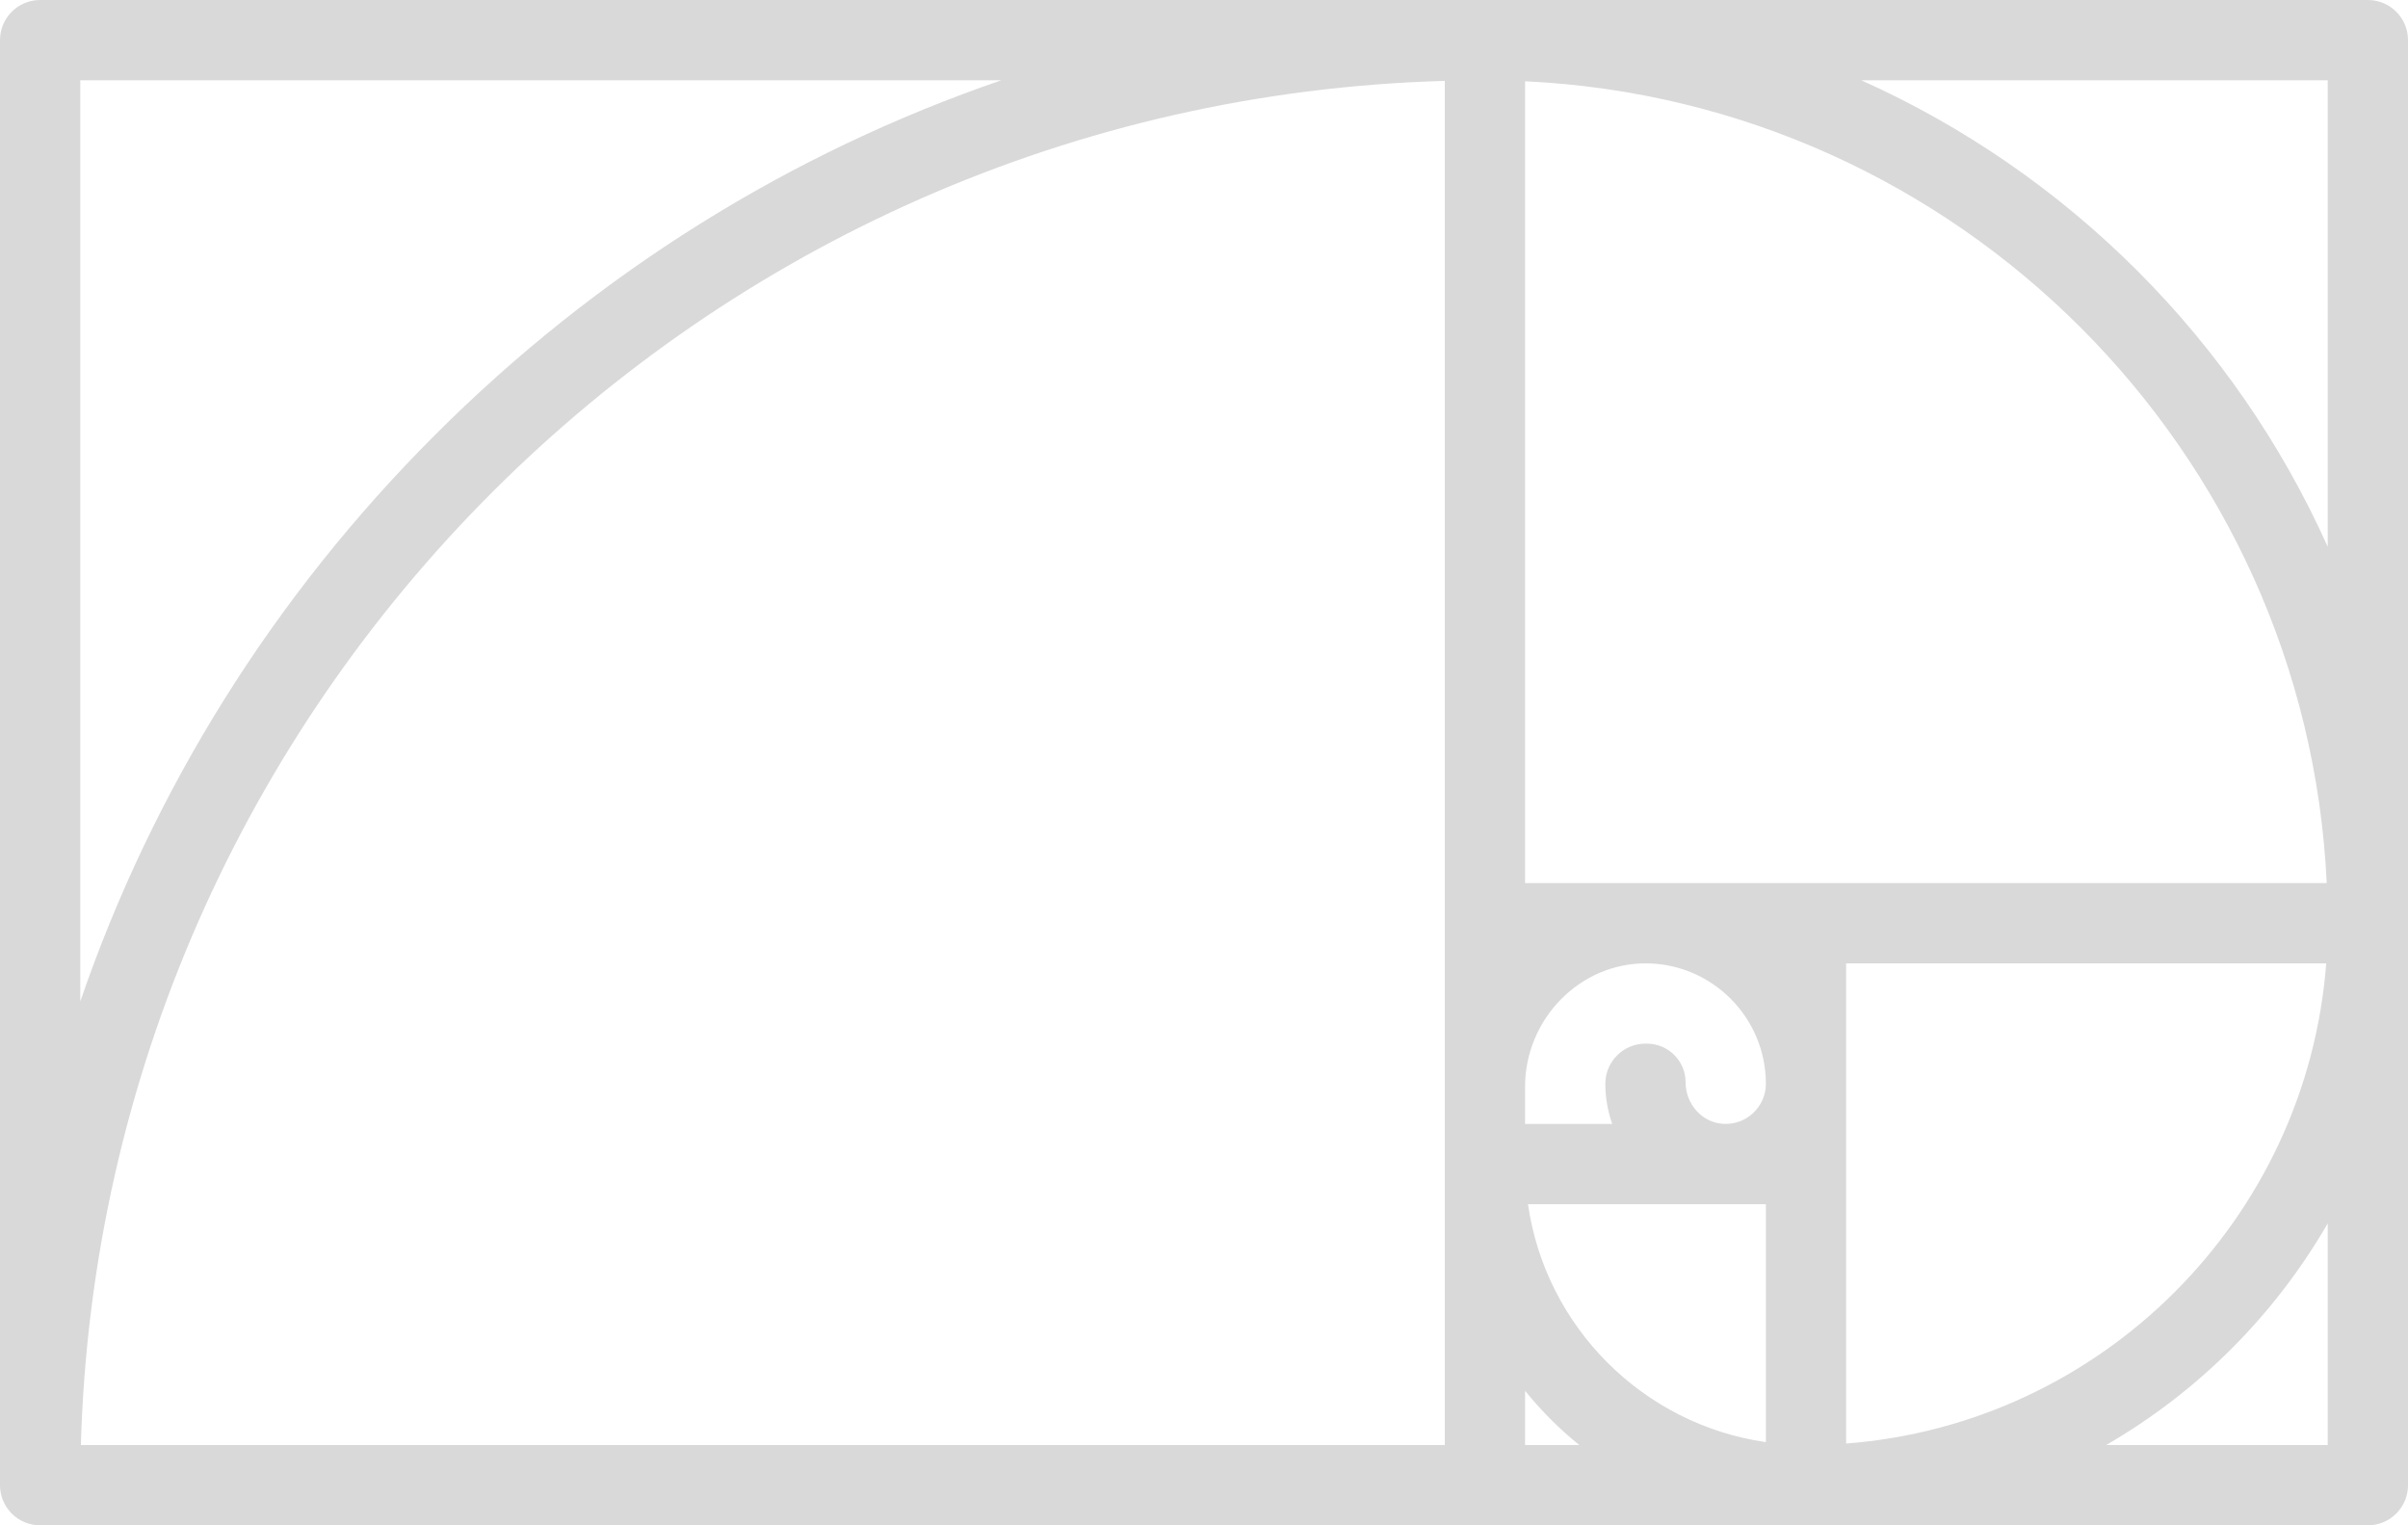
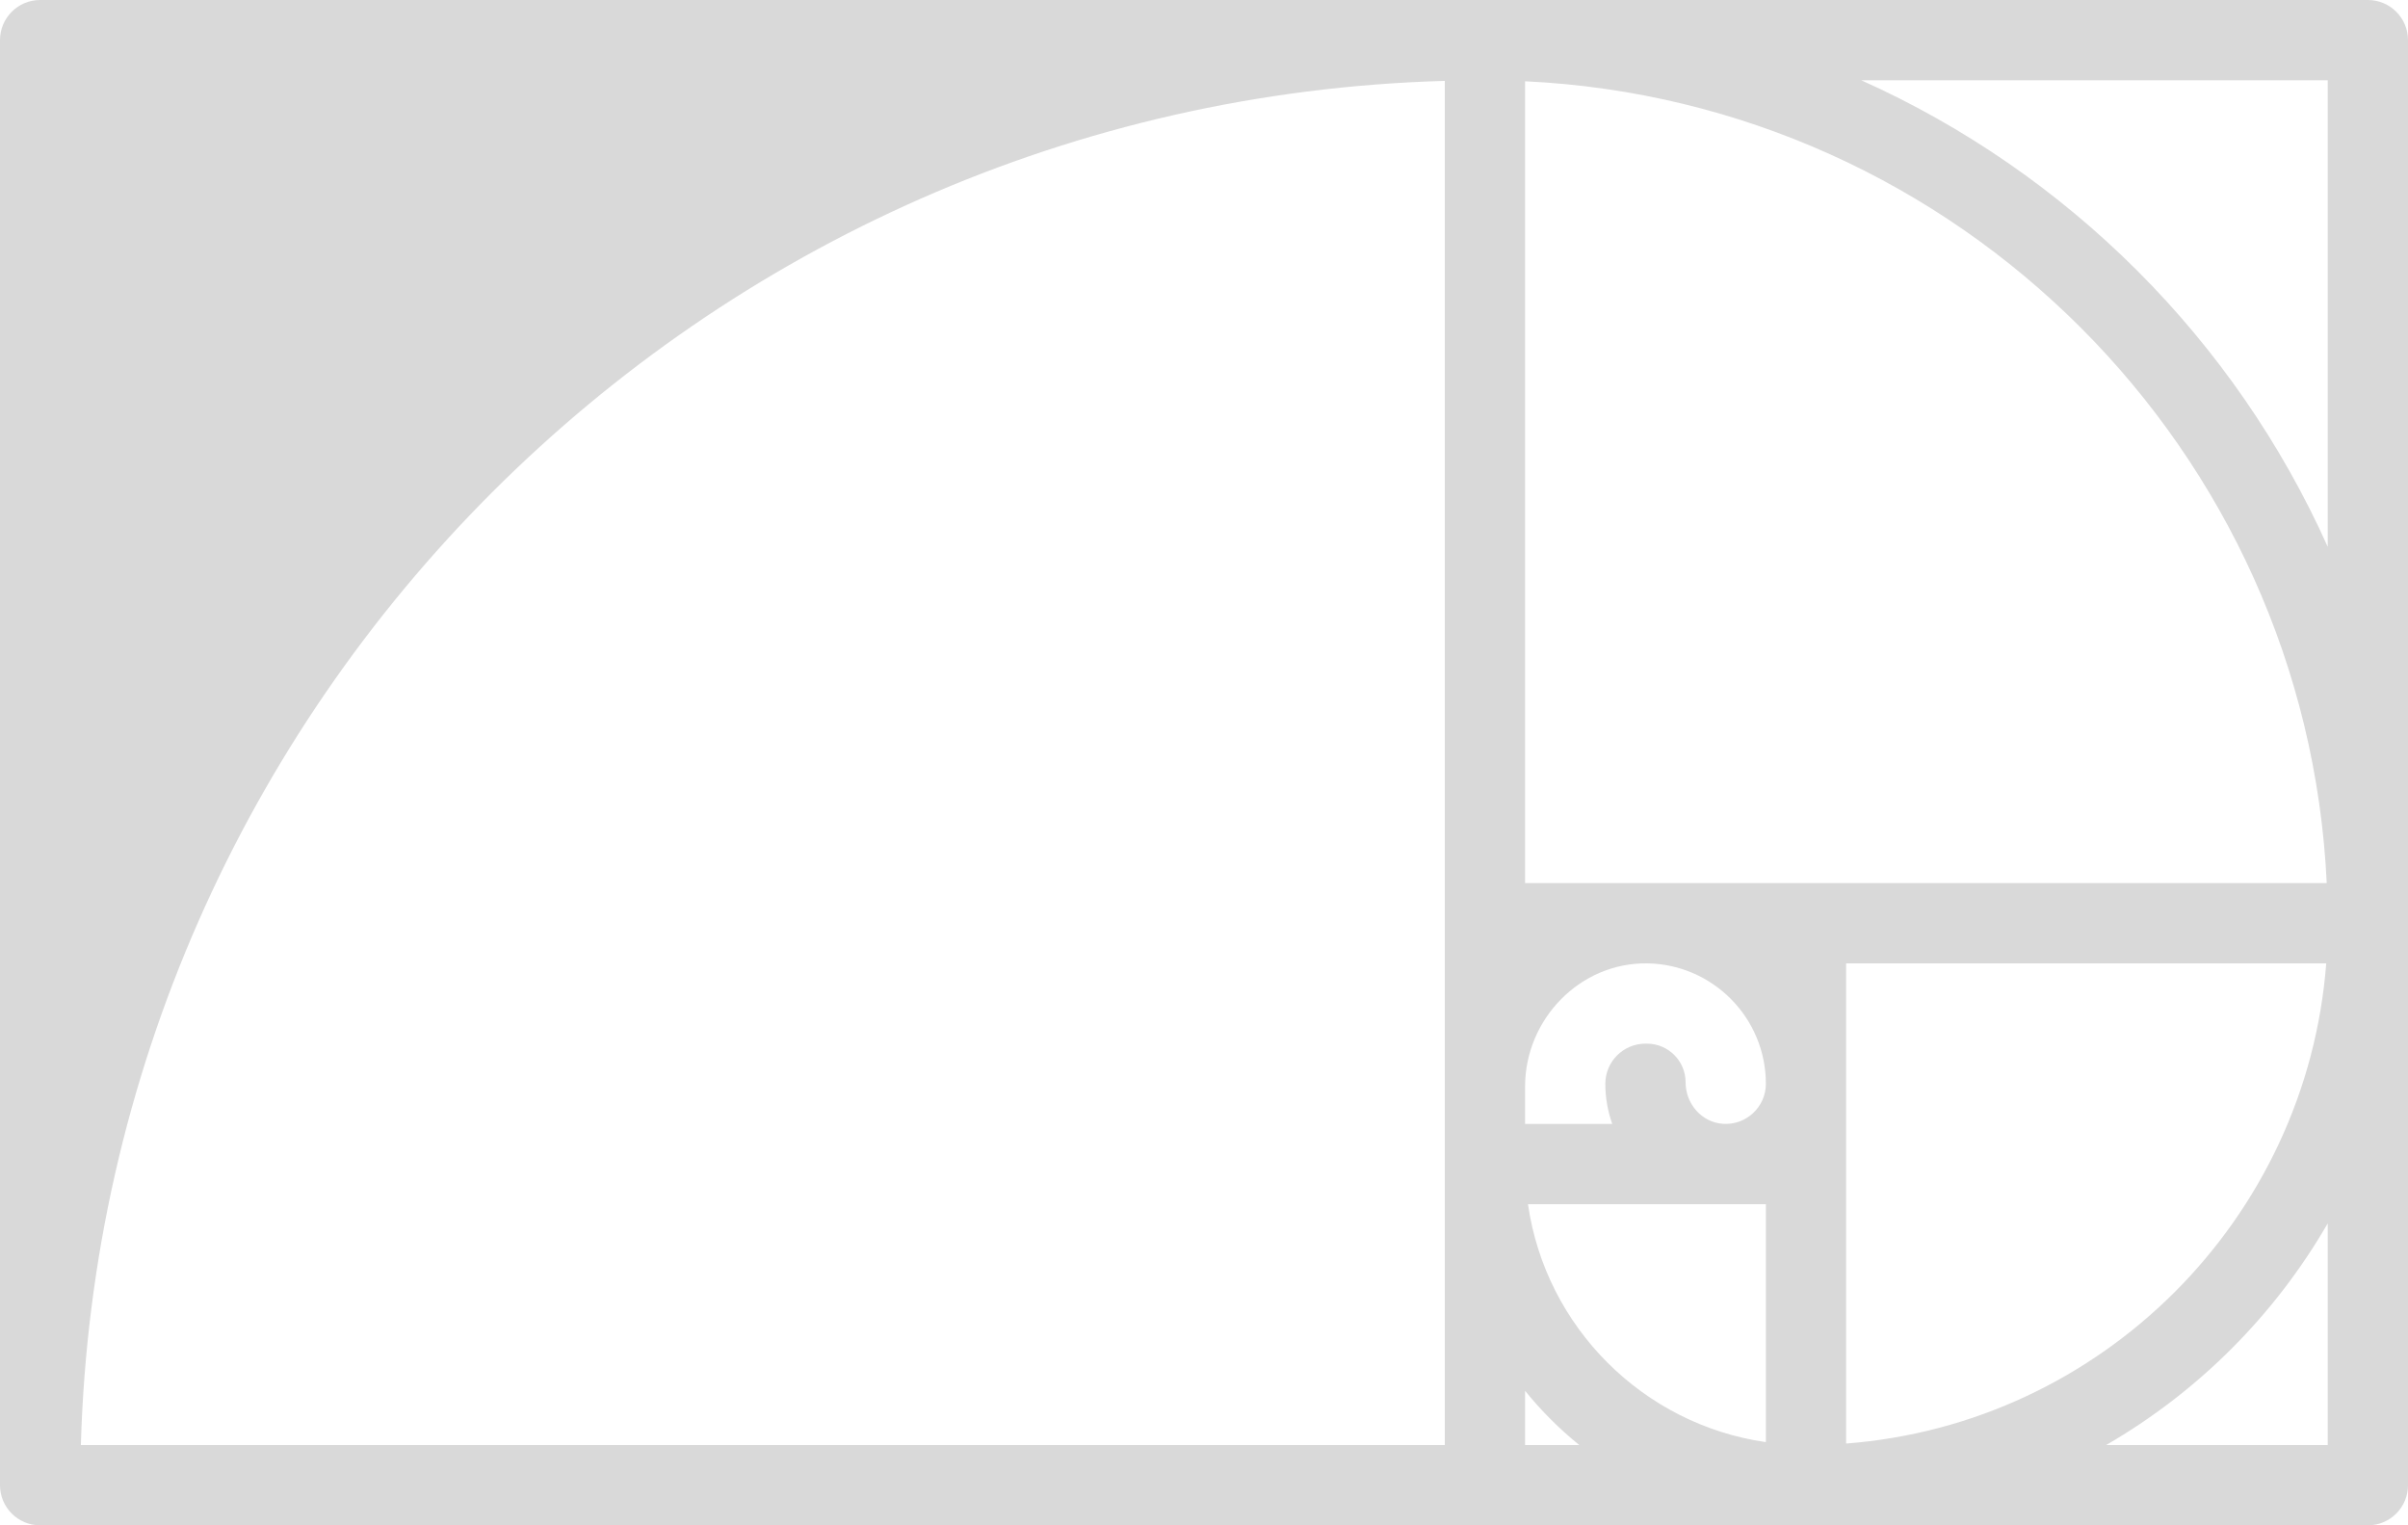
<svg xmlns="http://www.w3.org/2000/svg" fill="#d9d9d9" height="304" preserveAspectRatio="xMidYMid meet" version="1.1" viewBox="16.0 104.0 480.0 304.0" width="480" zoomAndPan="magnify">
  <g id="change1_1">
-     <path d="m387.02 120h92.98v92.98c-18.49-41.25-51.74-74.49-92.98-92.98zm92.98 272h-44.18c18.32-10.58 33.6-25.86 44.18-44.18zm-160 0v-10.81c3.21 3.97 6.84 7.6 10.81 10.81zm-288-272h183.6c-42.03 14.43-80.56 38.35-112.9 70.7-32.352 32.34-56.27 70.87-70.7 112.9zm288 160v-159.8c86.28 4.06 155.74 73.52 159.8 159.8zm64 56v-40h95.7c-3.9 50.98-44.72 91.8-95.7 95.7zm-16-16c0 4.59-3.89 8.29-8.55 7.98-4.25-0.28-7.45-4-7.45-8.26 0-4.27-3.45-7.72-7.72-7.72h-0.28c-4.42 0-8 3.58-8 8 0 2.8 0.49 5.5 1.38 8h-17.38v-7.45c0-13.43 10.98-24.77 24.41-24.55 13.05 0.22 23.59 10.9 23.59 24zm-64 72h-271.88c4.177-148.05 123.83-267.7 271.88-271.88zm64-0.58c-24.49-3.52-43.9-22.93-47.42-47.42h47.42zm120-287.42h-464c-4.418 0-8 3.58-8 8v288c0 4.42 3.582 8 8 8h464c4.42 0 8-3.58 8-8v-288c0-4.42-3.58-8-8-8" fill="inherit" />
+     <path d="m387.02 120h92.98v92.98c-18.49-41.25-51.74-74.49-92.98-92.98zm92.98 272h-44.18c18.32-10.58 33.6-25.86 44.18-44.18zm-160 0v-10.81c3.21 3.97 6.84 7.6 10.81 10.81zm-288-272c-42.03 14.43-80.56 38.35-112.9 70.7-32.352 32.34-56.27 70.87-70.7 112.9zm288 160v-159.8c86.28 4.06 155.74 73.52 159.8 159.8zm64 56v-40h95.7c-3.9 50.98-44.72 91.8-95.7 95.7zm-16-16c0 4.59-3.89 8.29-8.55 7.98-4.25-0.28-7.45-4-7.45-8.26 0-4.27-3.45-7.72-7.72-7.72h-0.28c-4.42 0-8 3.58-8 8 0 2.8 0.49 5.5 1.38 8h-17.38v-7.45c0-13.43 10.98-24.77 24.41-24.55 13.05 0.22 23.59 10.9 23.59 24zm-64 72h-271.88c4.177-148.05 123.83-267.7 271.88-271.88zm64-0.58c-24.49-3.52-43.9-22.93-47.42-47.42h47.42zm120-287.42h-464c-4.418 0-8 3.58-8 8v288c0 4.42 3.582 8 8 8h464c4.42 0 8-3.58 8-8v-288c0-4.42-3.58-8-8-8" fill="inherit" />
  </g>
</svg>